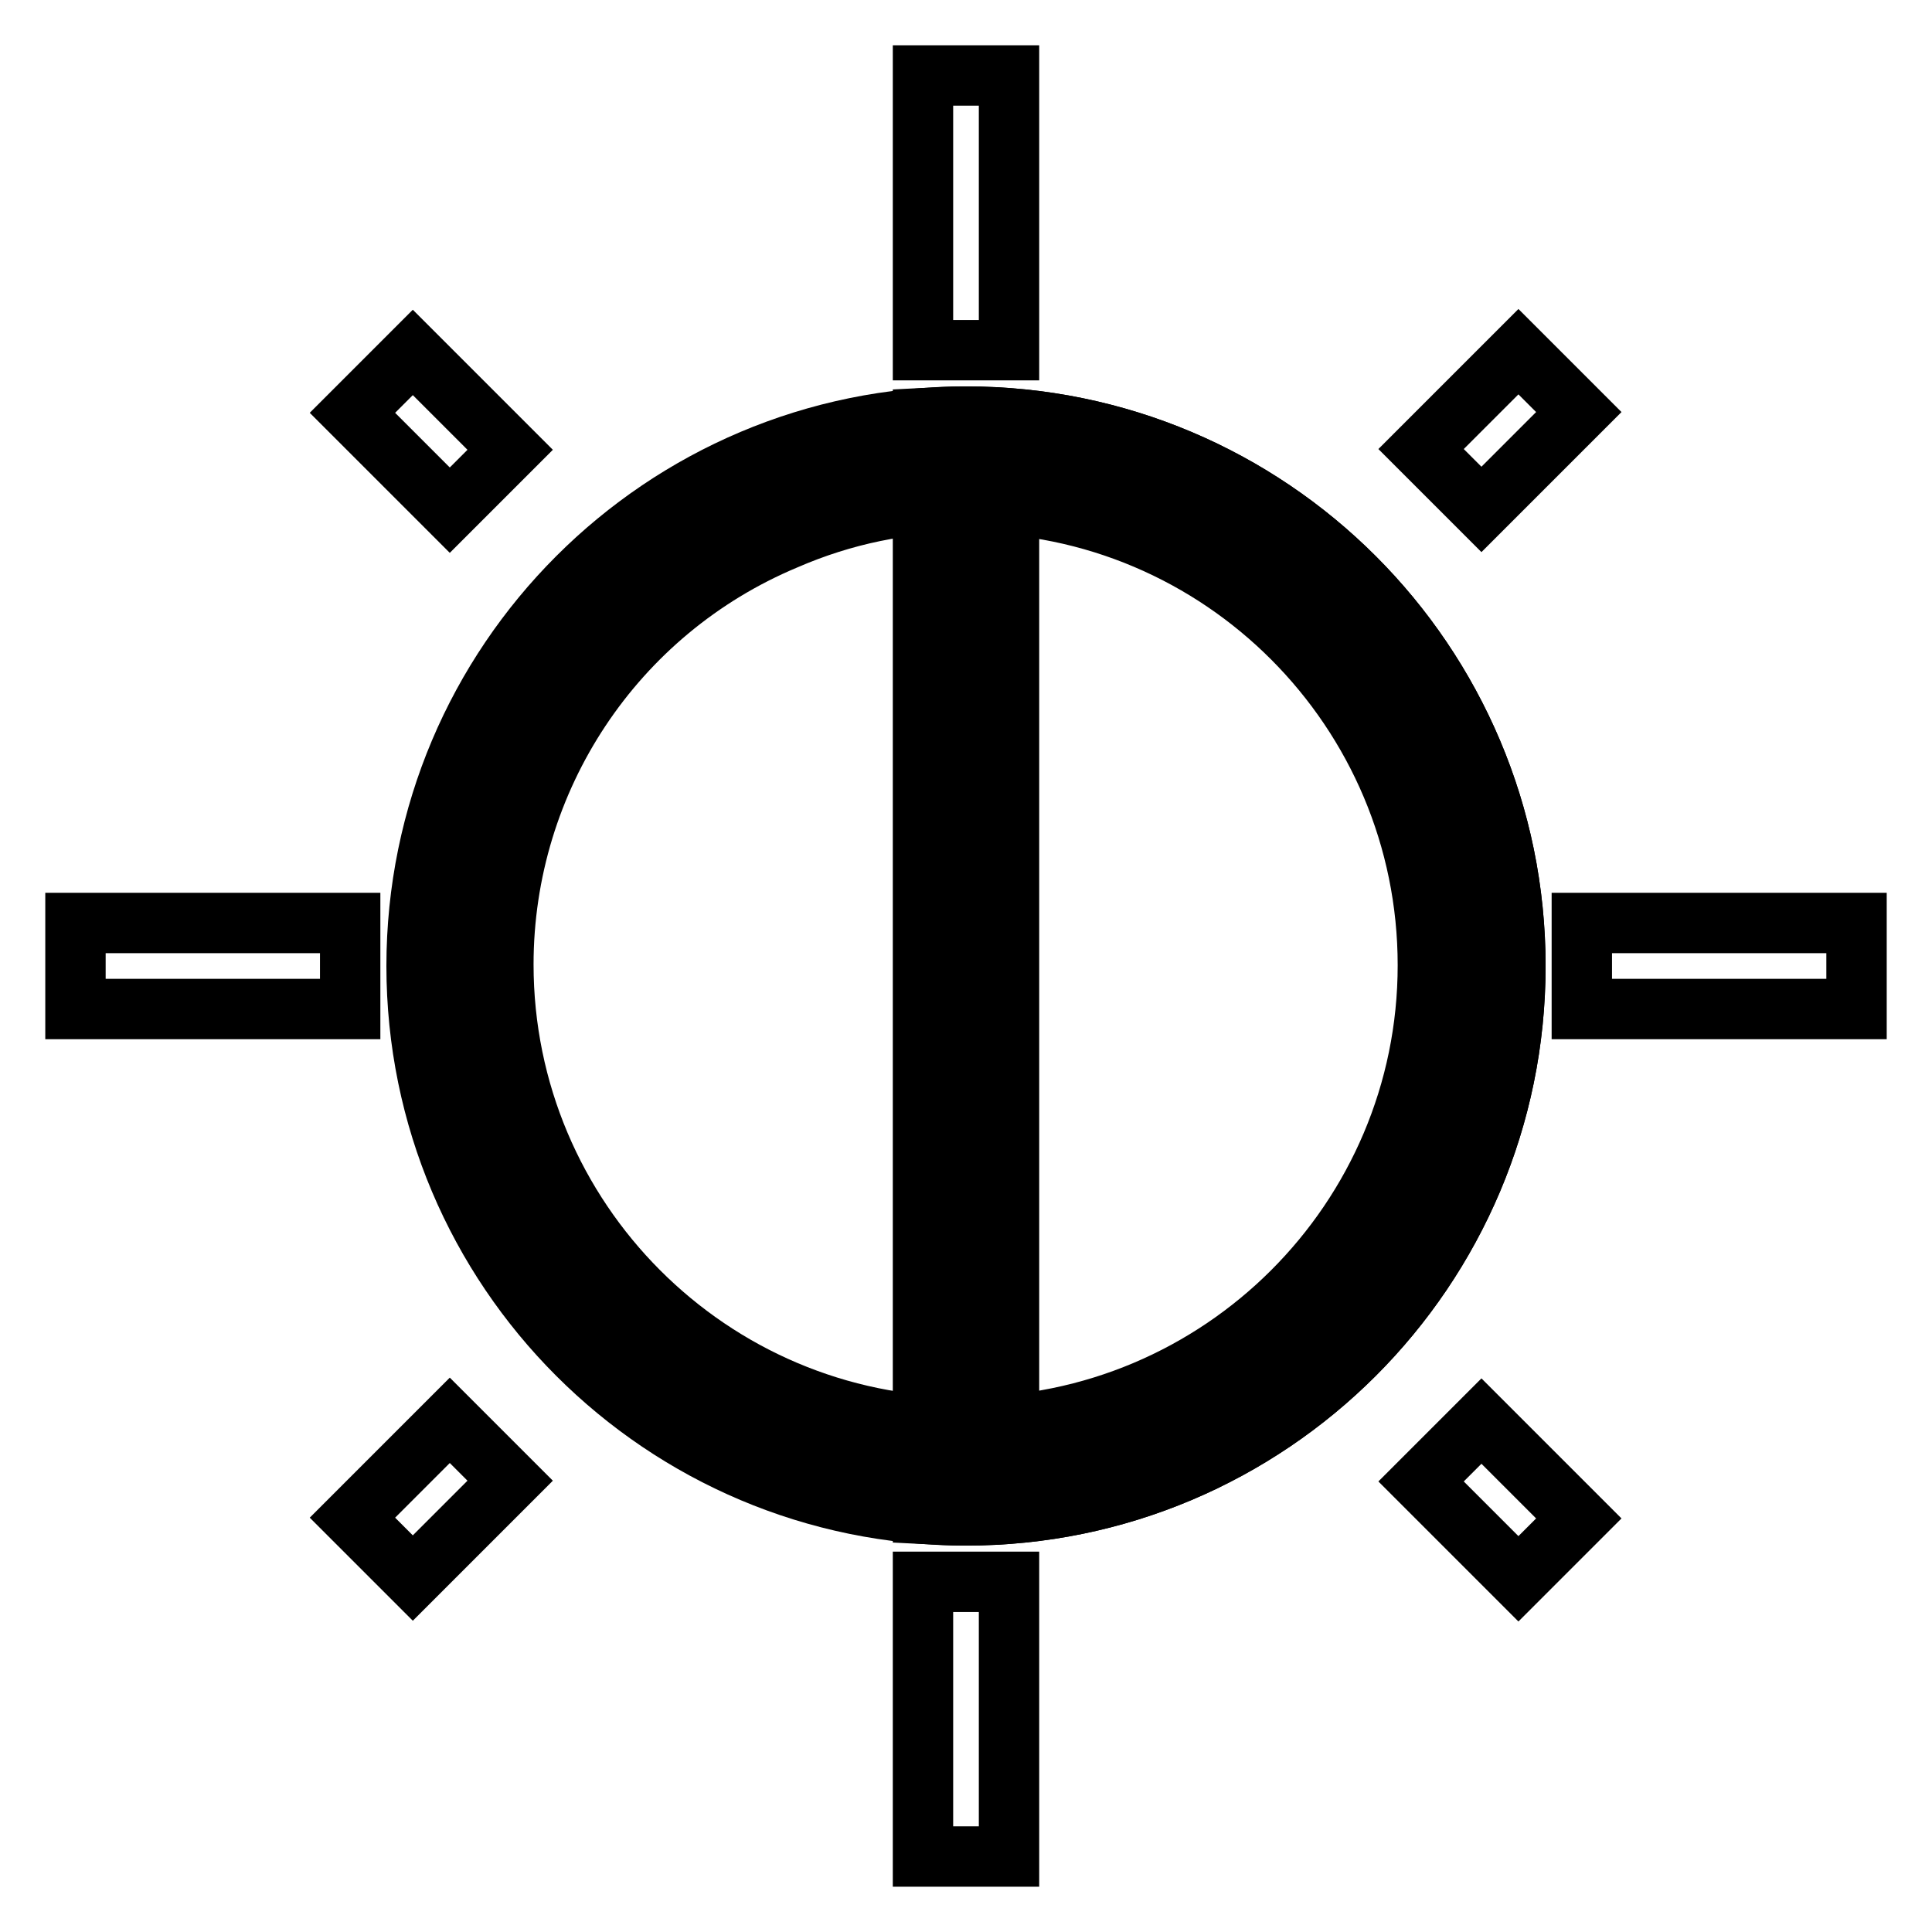
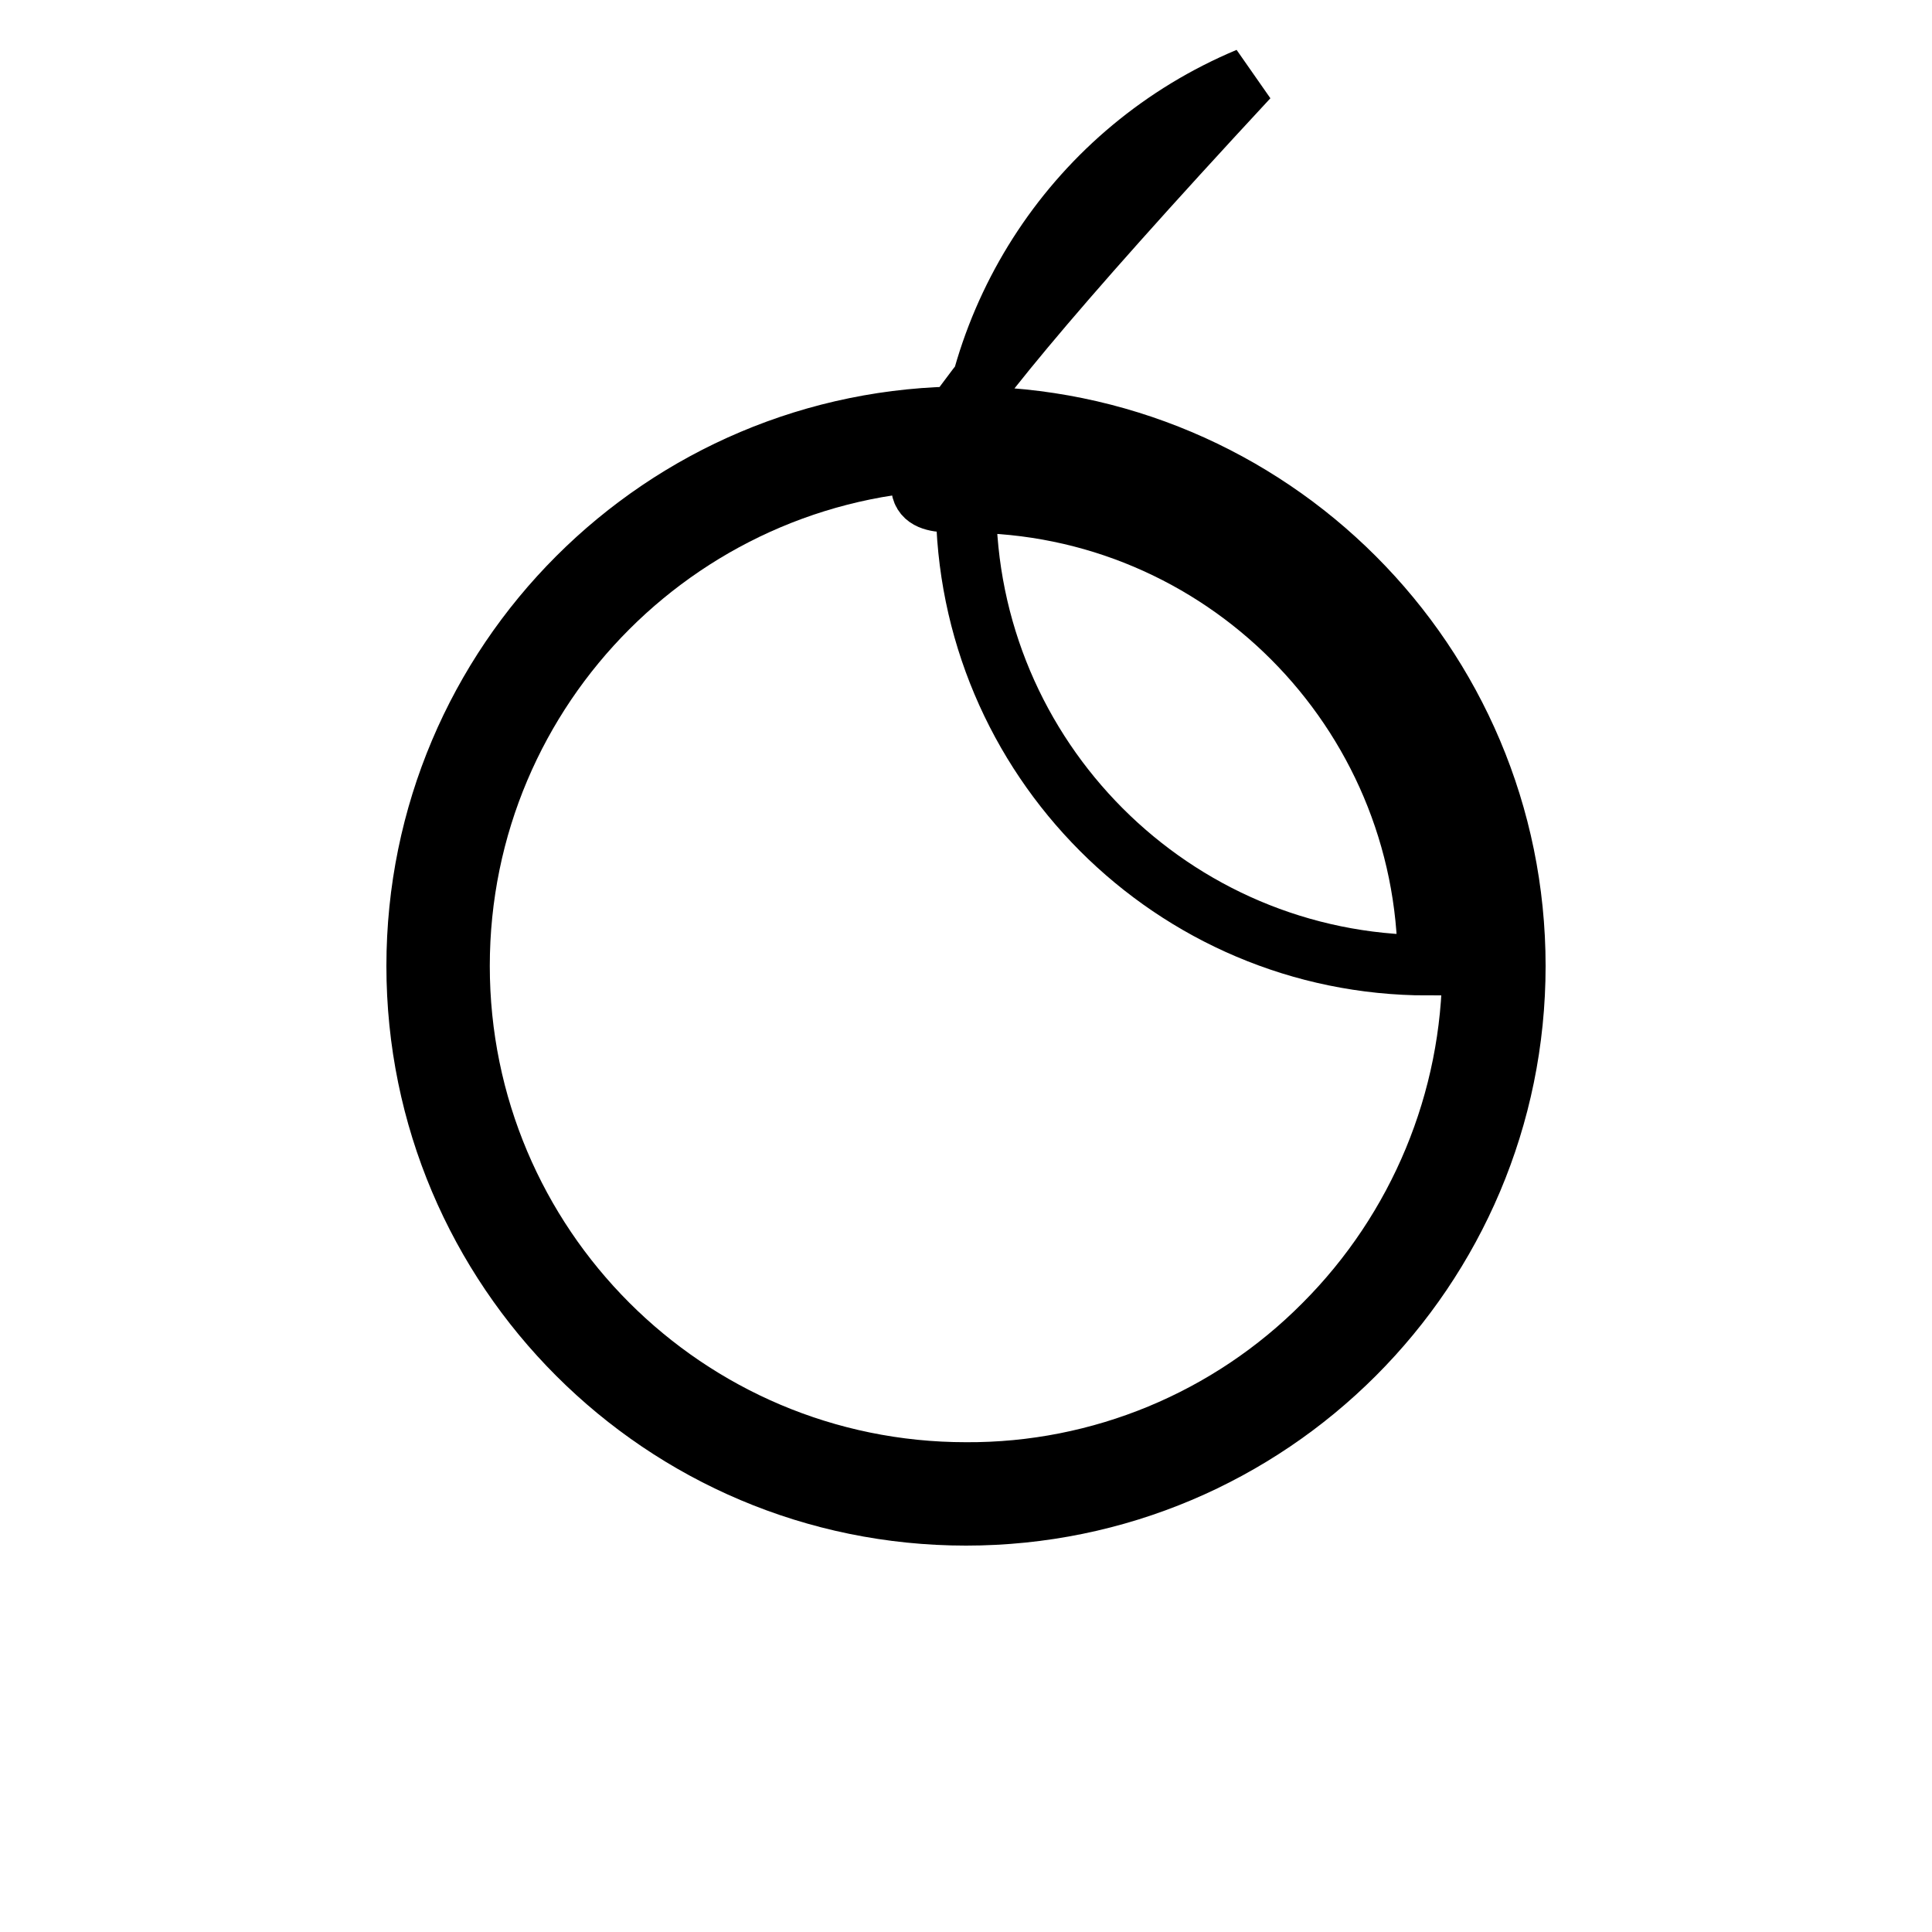
<svg xmlns="http://www.w3.org/2000/svg" version="1.1" x="0px" y="0px" viewBox="0 0 256 256" enable-background="new 0 0 256 256" xml:space="preserve">
  <g>
    <path stroke-width="8" fill-opacity="0" stroke="#000000" d="M128,195.1c-37.1,0-67.1-30.1-67.1-67.1c0-37.1,30.1-67.1,67.1-67.1c37.1,0,67.1,30.1,67.1,67.1 c0,17.8-7.1,34.9-19.7,47.5C162.9,188.1,145.8,195.2,128,195.1z" />
-     <path stroke-width="8" fill-opacity="0" stroke="#000000" d="M128,66.6c33.8,0,61.2,27.5,61.2,61.3c0,33.8-27.5,61.2-61.3,61.2c-33.8,0-61.2-27.5-61.2-61.3 c0-24.6,14.7-46.8,37.4-56.3C111.7,68.2,119.8,66.5,128,66.6 M128,55.2c-40.2,0-72.8,32.6-72.8,72.8c0,40.2,32.6,72.8,72.8,72.8 c40.2,0,72.8-32.6,72.8-72.8C200.8,87.8,168.2,55.2,128,55.2z" />
-     <path stroke-width="8" fill-opacity="0" stroke="#000000" d="M128,195.1V60.9c37.1,0,67.1,30.1,67.1,67.1S165.1,195.1,128,195.1z" />
-     <path stroke-width="8" fill-opacity="0" stroke="#000000" d="M133.7,66.8c33.8,3.1,58.7,33,55.6,66.8c-2.7,29.5-26.1,52.9-55.6,55.6V66.8 M128,55.2 c-1.9,0-3.8,0.1-5.7,0.2v145.2c1.9,0.1,3.8,0.2,5.7,0.2c40.2,0,72.8-32.6,72.8-72.8C200.8,87.8,168.2,55.2,128,55.2z M188.3,59.5 l12.9-12.9l8,8l-12.9,12.9L188.3,59.5z M122.3,10h11.4v36.4h-11.4V10z M122.3,209.6h11.4V246h-11.4V209.6z M209.6,122.3H246v11.4 h-36.4V122.3z M10,122.3h36.4v11.4H10V122.3z M46.7,201.1l12.9-12.9l8,8l-12.9,12.9L46.7,201.1z M188.3,196.3l8-8l12.9,12.9l-8,8 L188.3,196.3z M46.7,54.7l8-8l12.9,12.9l-8,8L46.7,54.7z" />
+     <path stroke-width="8" fill-opacity="0" stroke="#000000" d="M128,66.6c33.8,0,61.2,27.5,61.2,61.3c-33.8,0-61.2-27.5-61.2-61.3 c0-24.6,14.7-46.8,37.4-56.3C111.7,68.2,119.8,66.5,128,66.6 M128,55.2c-40.2,0-72.8,32.6-72.8,72.8c0,40.2,32.6,72.8,72.8,72.8 c40.2,0,72.8-32.6,72.8-72.8C200.8,87.8,168.2,55.2,128,55.2z" />
  </g>
</svg>